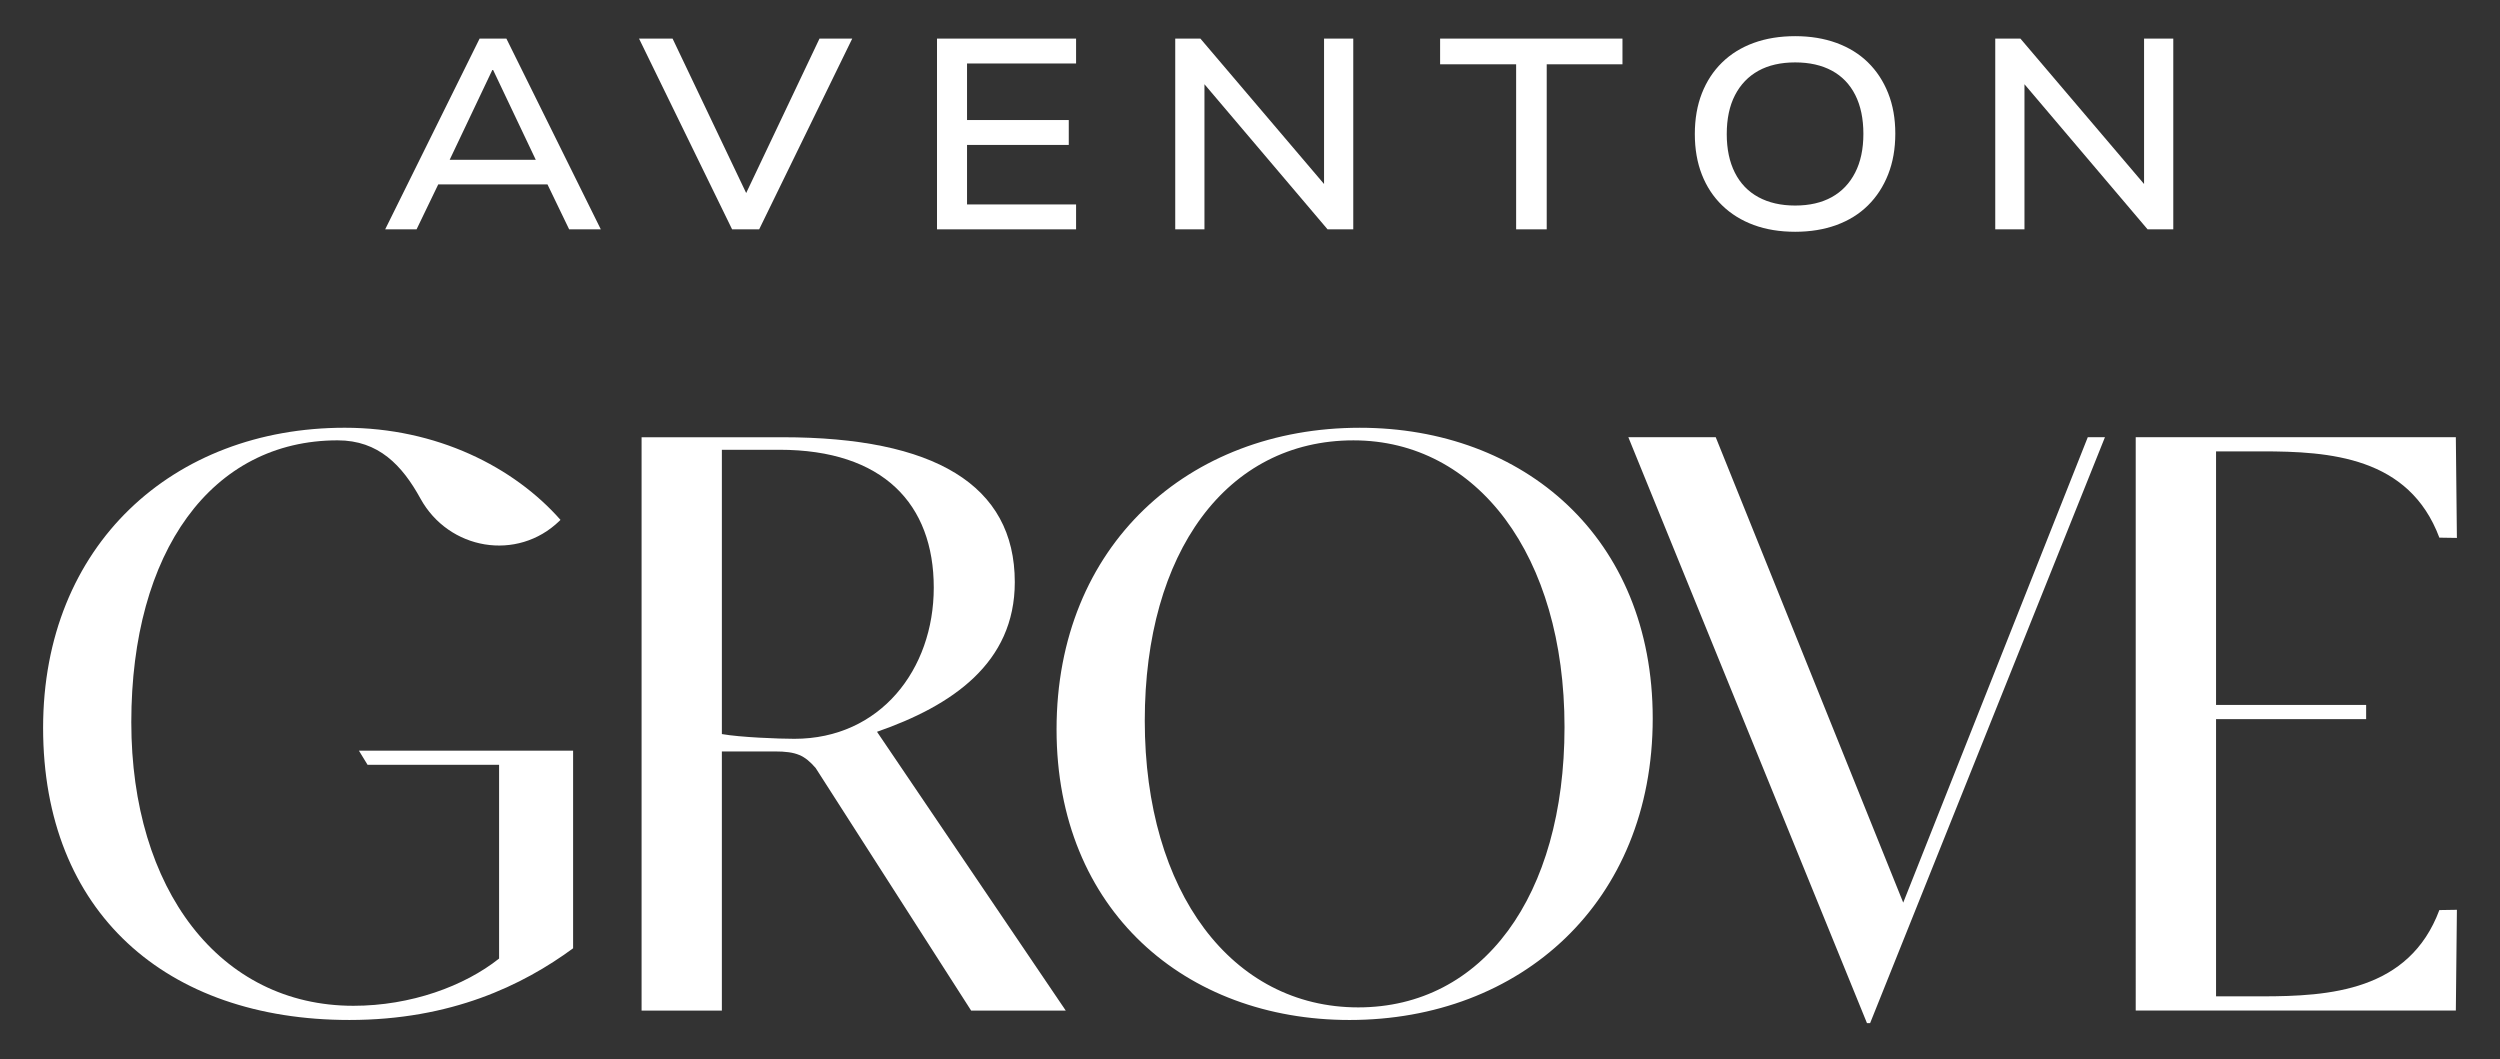
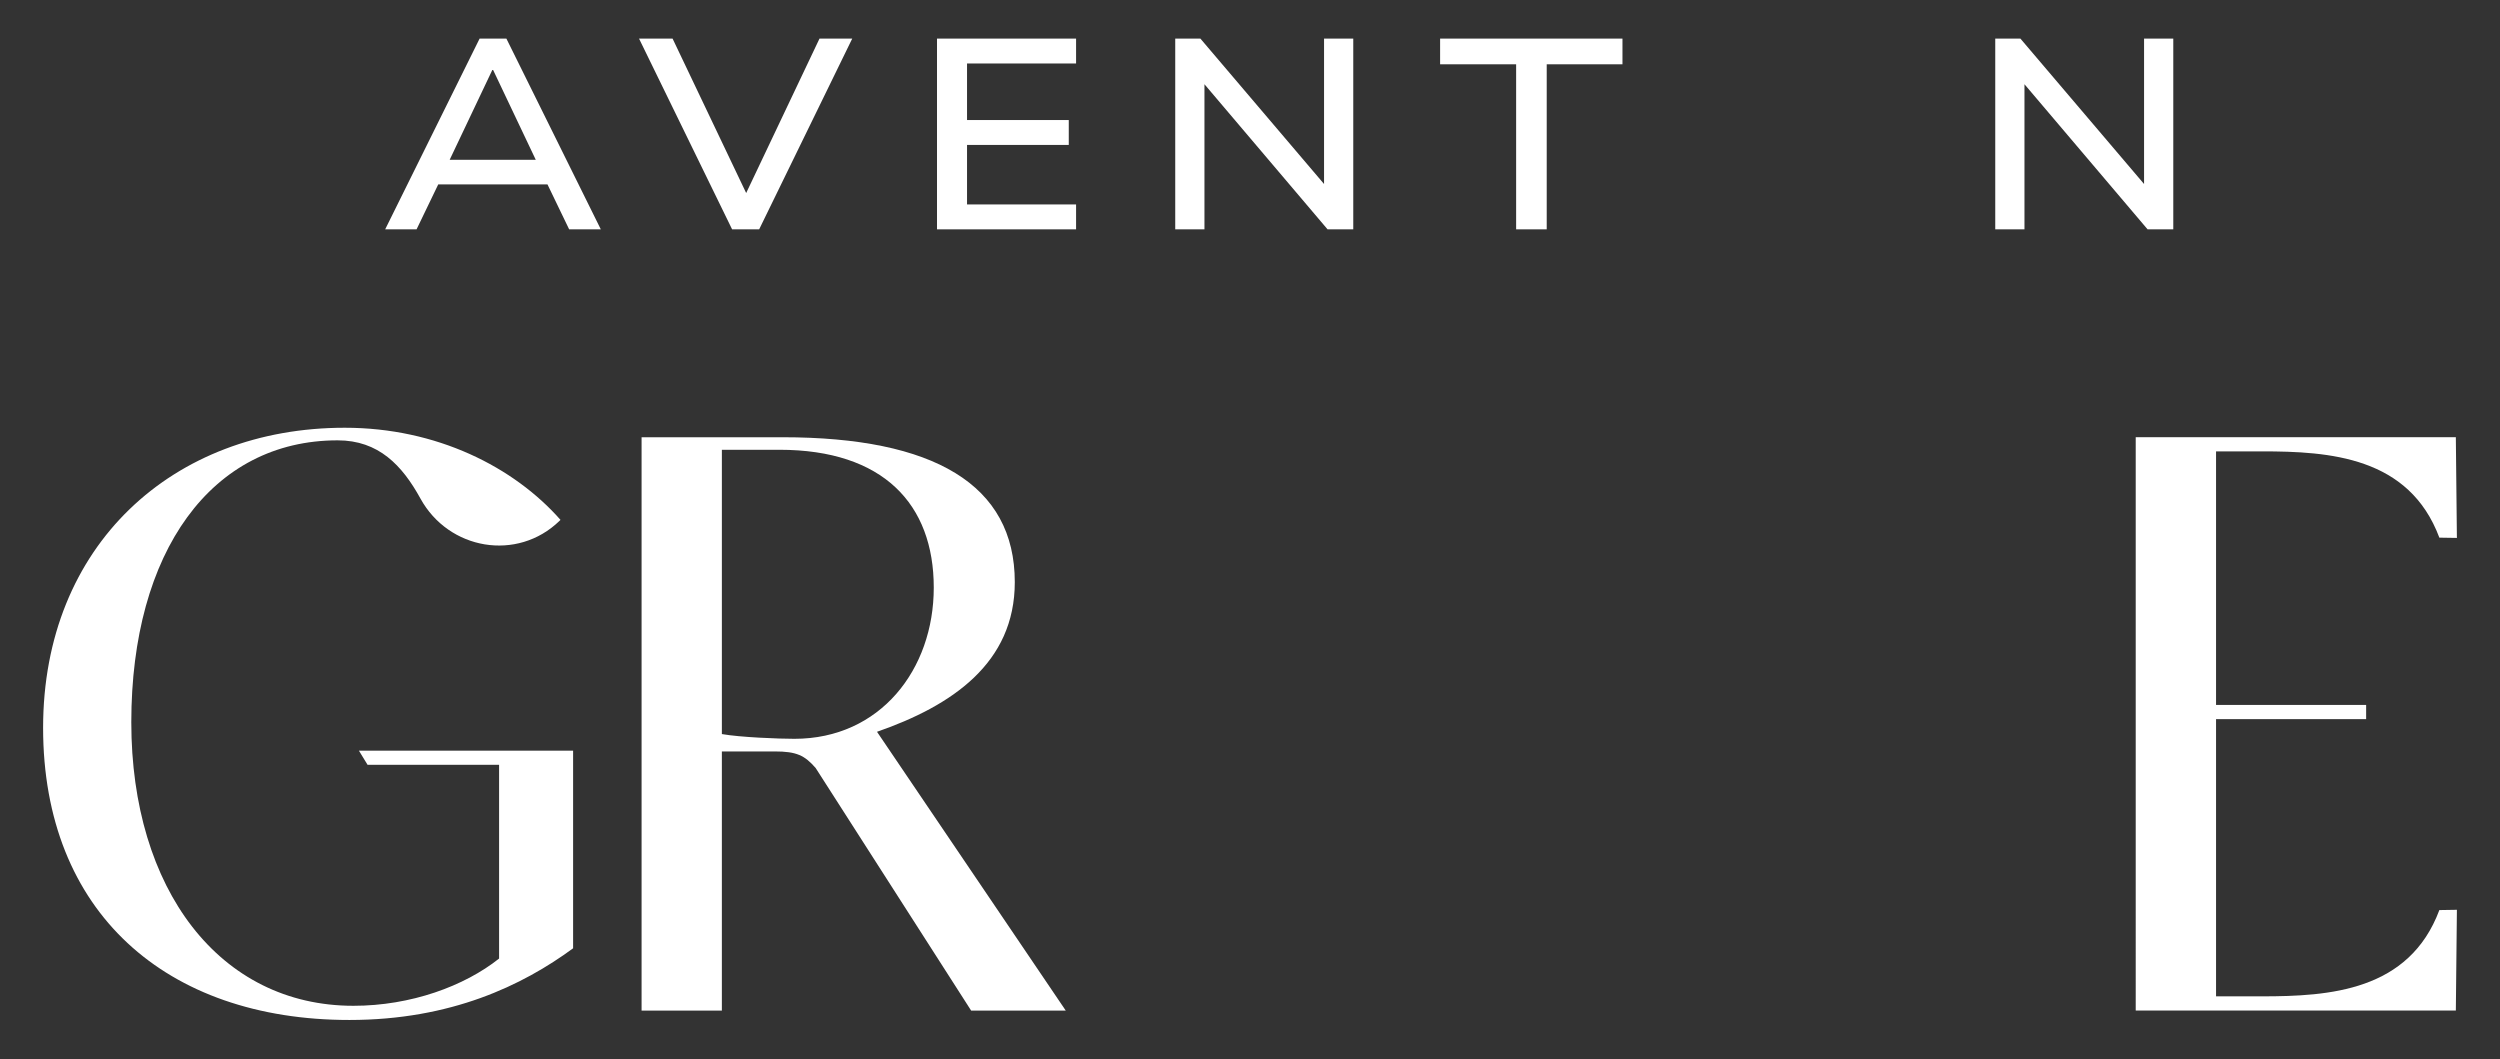
<svg xmlns="http://www.w3.org/2000/svg" id="a" viewBox="0 0 1155.111 489.444">
  <rect x="0" y="0" width="1155.111" height="489.444" fill="#333333" stroke="none" />
  <defs>
    <style>.b{fill:#fff;}</style>
  </defs>
  <path class="b" d="M264.799,346.83v91.328c-23.284,17.11-56.396,33.117-103.335,33.117-84.789,0-141.547-49.855-141.547-134.995,0-84.424,60.032-138.642,139.363-138.642,42.575,0,78.231,18.192,99.699,42.575l-.482.467c-19.482,18.903-51.158,13.456-64.233-10.329-8.439-15.359-19.338-26.894-38.257-26.894-58.223,0-95.339,51.312-95.339,130.267,0,77.145,40.756,130.997,102.615,130.997,26.56,0,51.306-9.093,67.317-21.827v-89.514h-60.767l-4.003-6.552h98.969Z" />
  <path class="b" d="M492.425,466.937h-43.715l-71.859-112.115c-5.087-5.786-8.725-7.628-18.942-7.628h-24.376v119.743h-37.095V202.026h65.112c69.889,0,107.33,21.835,107.33,66.952,0,37.486-29.112,57.129-63.663,69.143l87.207,128.816ZM431.442,271.519c0-38.583-23.326-63.707-71.335-63.707h-26.571v131.359c8.376,1.491,26.221,2.192,33.498,2.192,39.633,0,64.405-32.005,64.408-69.845" />
-   <path class="b" d="M763.632,331.915c0,85.148-61.132,139.363-140.093,139.363-75.685,0-135.363-50.577-135.363-134.268,0-85.148,61.135-139.366,140.09-139.366,75.69,0,135.365,50.574,135.365,134.271M722.876,335.921c0-79.329-40.389-132.457-97.515-132.457-58.583,0-96.426,51.671-96.426,129.543,0,79.326,40.389,132.449,98.607,132.449,57.493,0,95.336-51.306,95.334-129.535" />
-   <polygon class="b" points="972.586 201.995 864.075 472.736 862.626 472.736 752.356 201.995 792.737 201.995 879.374 417.057 964.652 201.995 972.586 201.995" />
  <path class="b" d="M1127.092,420.495l8.103-.128-.49,46.542h-147.909V202.004h147.909l.49,46.539-8.103-.125c-13.993-37.449-50.78-39.865-82.078-39.865h-21.1v117.171h69.349v6.55h-69.349v128.083h21.1c31.298,0,68.085-2.416,82.078-39.862" />
  <path class="b" d="M221.595,17.837l-43.628,88.13h14.504l10.008-20.753h50.483l10.01,20.753h14.629l-43.628-88.13h-12.377ZM227.472,32.335h.372l19.711,41.507h-39.792l19.708-41.507Z" />
  <polygon class="b" points="344.766 89.187 310.762 17.836 295.263 17.836 338.266 105.966 350.768 105.966 393.771 17.836 378.644 17.836 344.766 89.187" />
  <polygon class="b" points="432.939 105.967 497.196 105.967 497.196 94.463 446.814 94.463 446.814 66.962 493.818 66.962 493.818 55.464 446.814 55.464 446.814 29.333 497.196 29.333 497.196 17.835 432.939 17.835 432.939 105.967" />
  <polygon class="b" points="611.768 85.013 554.636 17.835 543.01 17.835 543.01 105.968 556.51 105.968 556.51 38.92 613.394 105.968 625.268 105.968 625.268 17.835 611.768 17.835 611.768 85.013" />
  <polygon class="b" points="665.395 29.708 700.523 29.708 700.523 105.967 714.651 105.967 714.651 29.708 749.653 29.708 749.653 17.834 665.395 17.834 665.395 29.708" />
-   <path class="b" d="M863.09,28.835c-4.001-3.917-8.854-6.914-14.564-9.002-5.713-2.08-12.064-3.125-19.062-3.125-7.089,0-13.485,1.045-19.195,3.125-5.707,2.088-10.581,5.108-14.621,9.062-4.045,3.964-7.149,8.715-9.315,14.256-2.166,5.543-3.25,11.811-3.25,18.812,0,6.917,1.084,13.149,3.25,18.689,2.166,5.541,5.291,10.295,9.375,14.251,4.081,3.959,8.958,6.979,14.626,9.064,5.666,2.082,12.041,3.125,19.13,3.125,6.998,0,13.349-1.043,19.062-3.125,5.71-2.085,10.563-5.106,14.564-9.064,4.003-3.956,7.107-8.731,9.315-14.313,2.205-5.585,3.31-11.877,3.31-18.874,0-6.917-1.105-13.151-3.31-18.692-2.208-5.538-5.312-10.271-9.315-14.188M857.15,79.776c-2.541,4.96-6.146,8.731-10.81,11.314-4.668,2.583-10.295,3.878-16.876,3.878-6.586,0-12.254-1.295-17.005-3.878-4.749-2.583-8.374-6.354-10.876-11.314-2.502-4.955-3.748-10.897-3.748-17.814,0-7.084,1.269-13.083,3.813-18.001,2.541-4.918,6.143-8.666,10.811-11.254,4.668-2.578,10.334-3.873,17.005-3.873,6.581,0,12.229,1.272,16.935,3.813,4.707,2.544,8.314,6.294,10.816,11.248,2.502,4.962,3.748,10.941,3.748,17.944,0,6.998-1.269,12.982-3.813,17.936" />
  <polygon class="b" points="990.652 17.836 990.652 85.014 933.52 17.836 921.894 17.836 921.894 105.968 935.394 105.968 935.394 38.92 992.278 105.968 1004.152 105.968 1004.152 17.836 990.652 17.836" />
</svg>